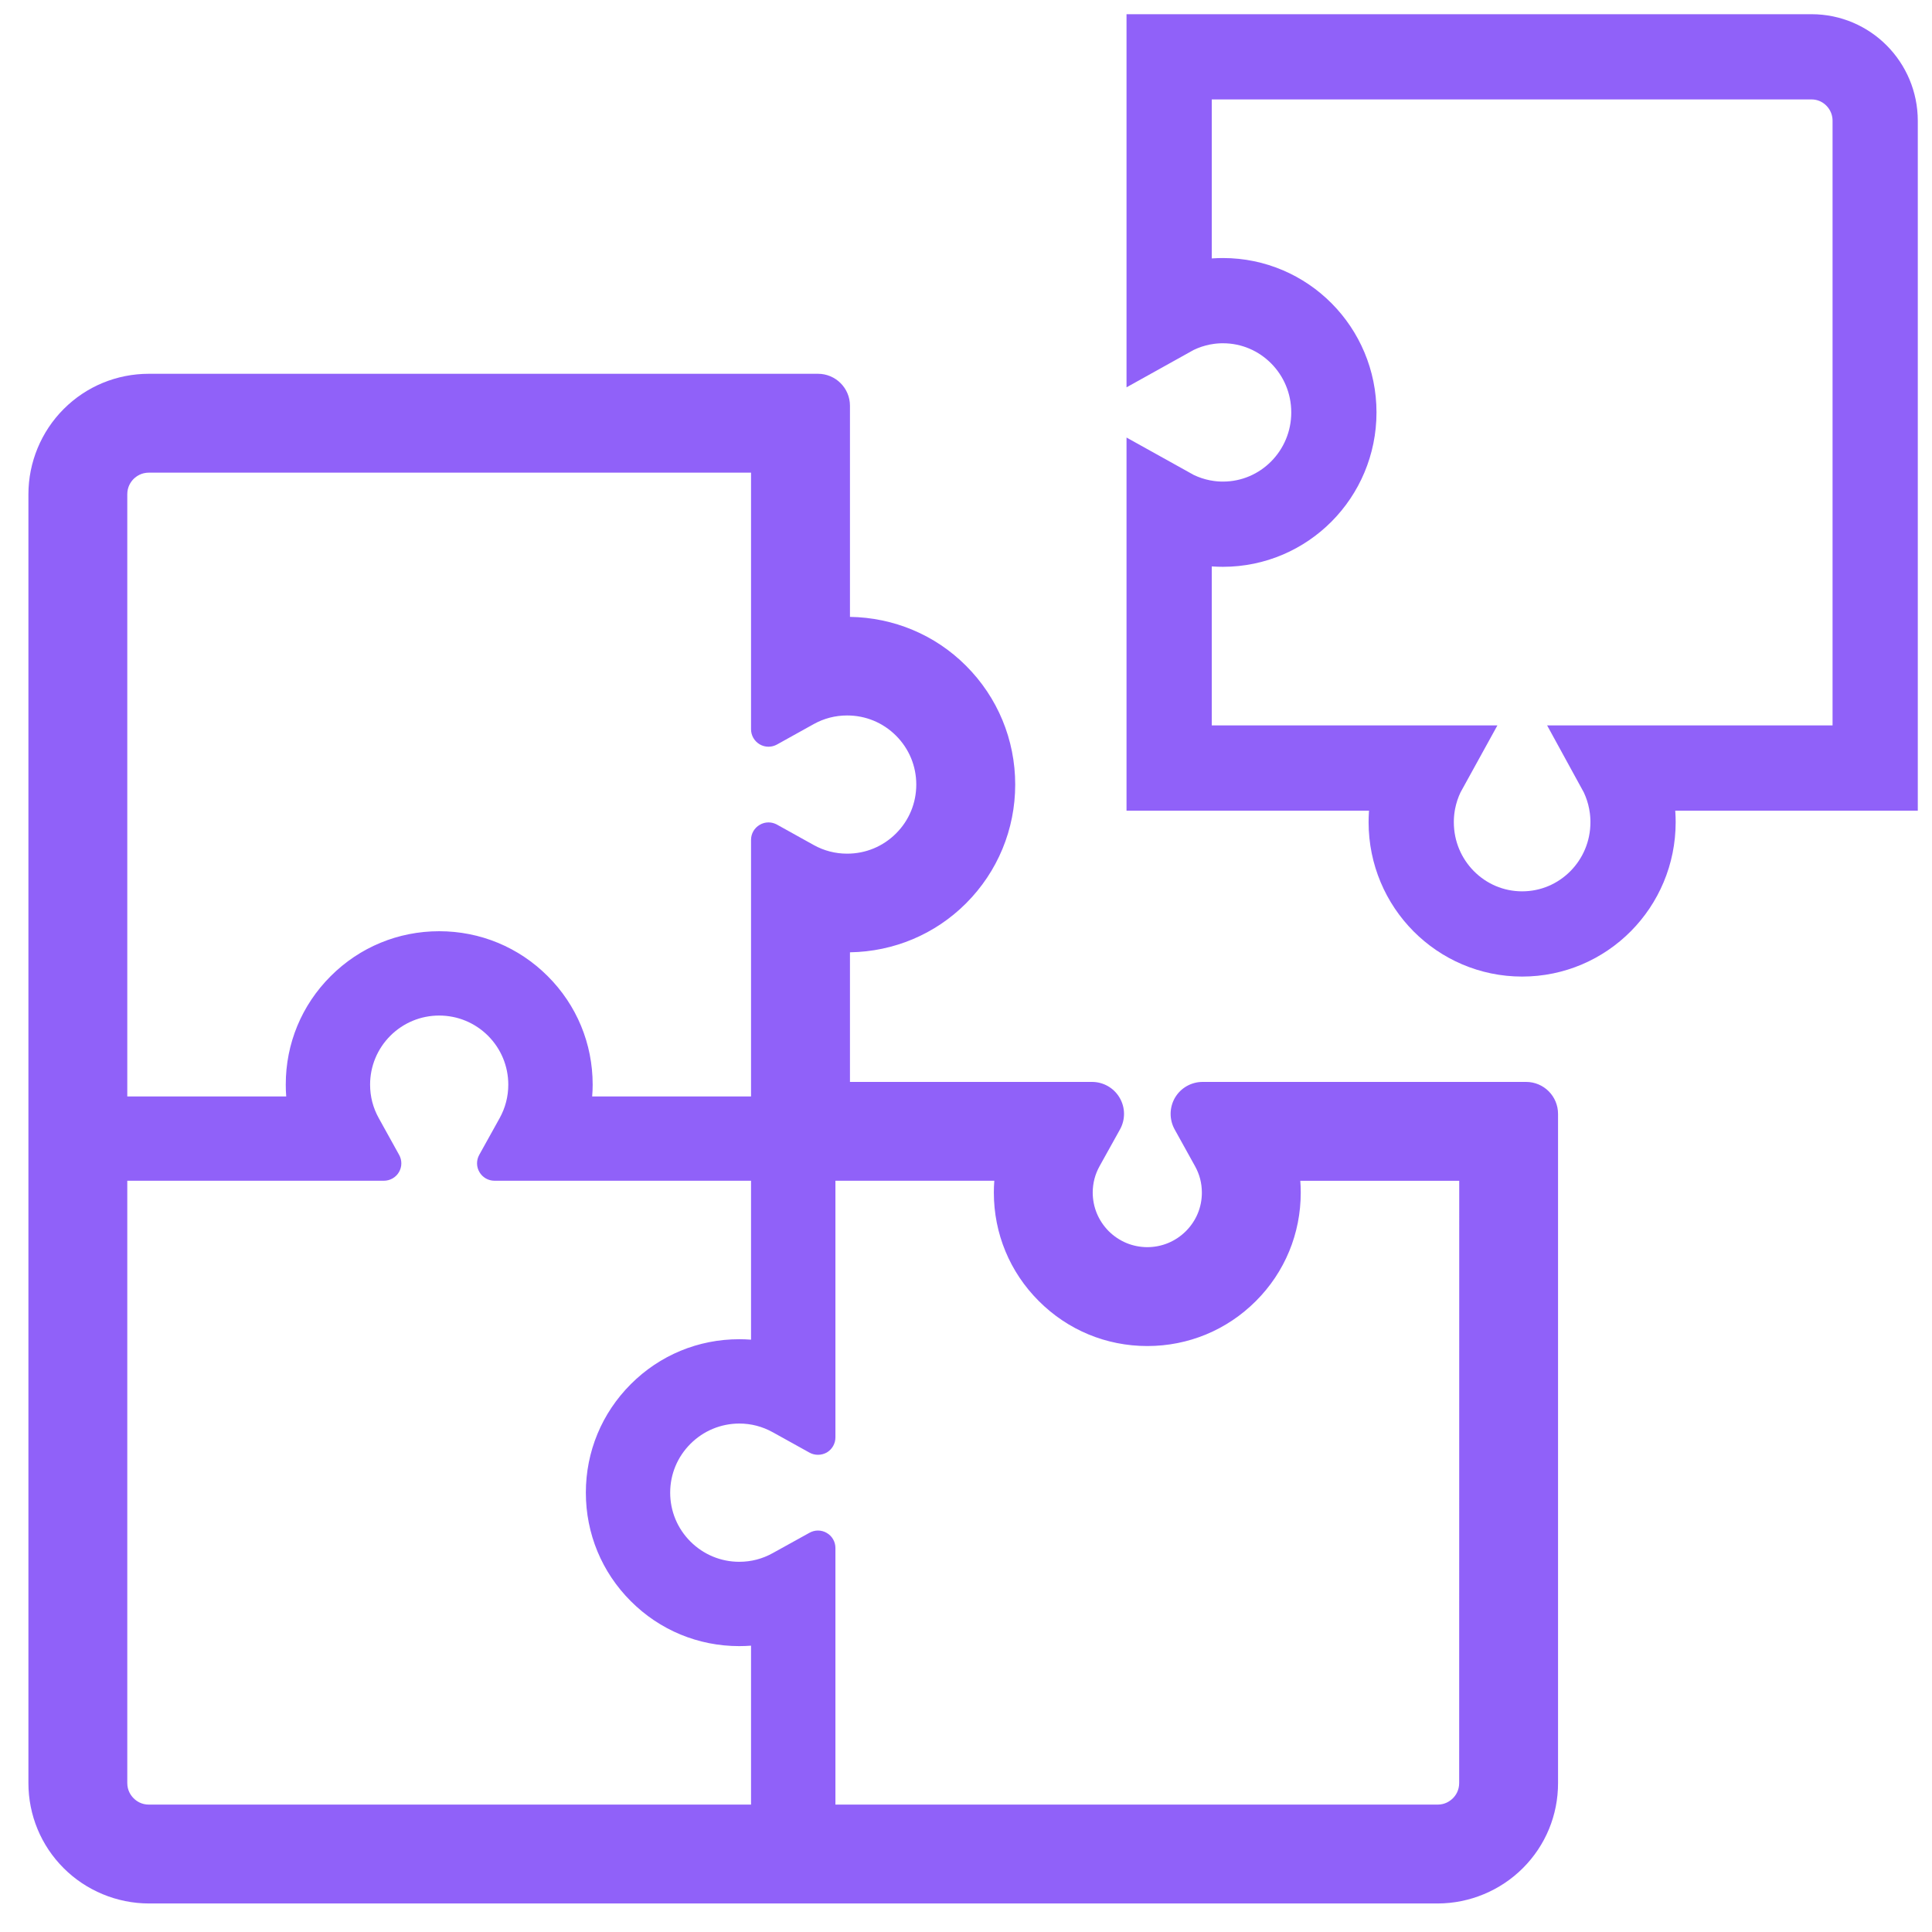
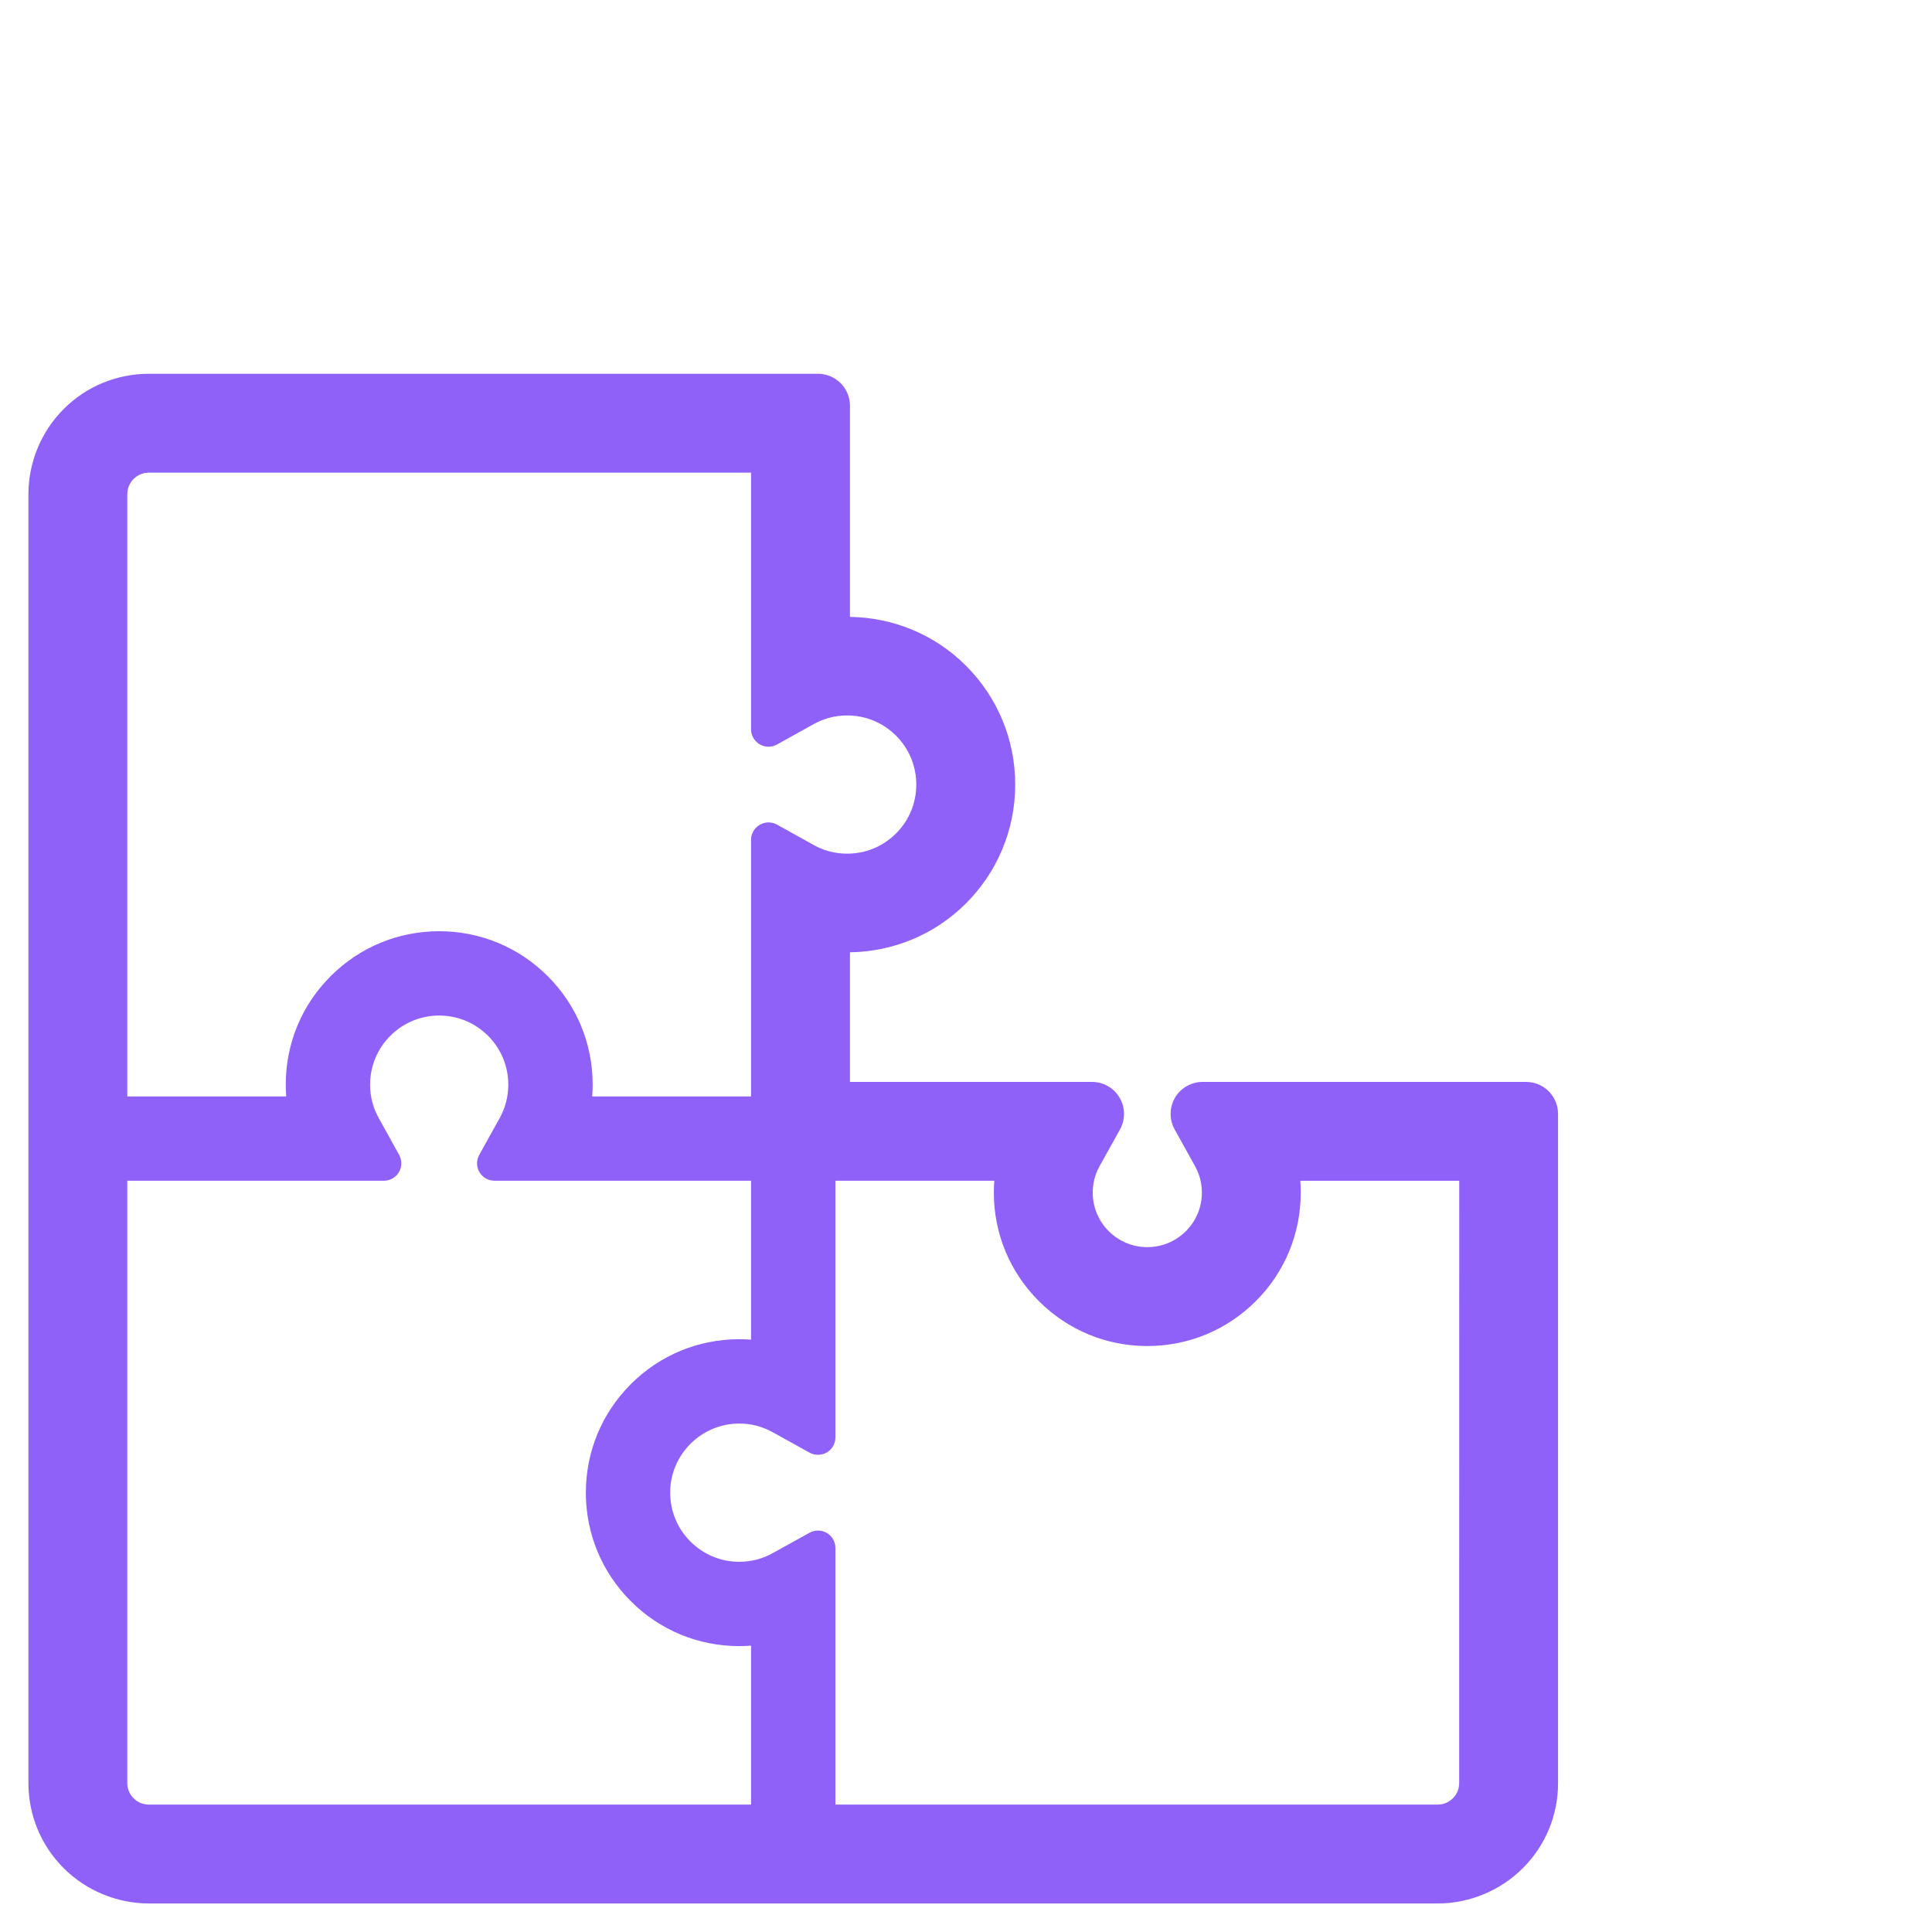
<svg xmlns="http://www.w3.org/2000/svg" width="34" height="34" viewBox="0 0 34 34" fill="none">
-   <path d="M33 2.126C33 1.504 32.498 1 31.881 1H20.575V5.538C20.856 5.381 21.179 5.291 21.522 5.291C22.6 5.291 23.474 6.171 23.474 7.258C23.474 8.344 22.6 9.225 21.522 9.225C21.179 9.225 20.856 9.135 20.575 8.978V13.516H25.08C24.924 13.798 24.835 14.124 24.835 14.469C24.835 15.556 25.709 16.436 26.787 16.436C27.866 16.436 28.739 15.556 28.739 14.469C28.739 14.124 28.65 13.798 28.495 13.516H33V2.126Z" stroke="#9061F9" stroke-width="1.5" />
  <path d="M26.857 19.04H21.164C20.965 19.04 20.78 19.145 20.679 19.316L20.685 19.307L20.678 19.317C20.627 19.405 20.601 19.504 20.601 19.602C20.601 19.696 20.625 19.791 20.672 19.876L21.03 20.522C21.111 20.668 21.15 20.82 21.151 20.987C21.151 21.245 21.052 21.483 20.87 21.666C20.687 21.848 20.448 21.947 20.191 21.948C19.933 21.947 19.695 21.848 19.511 21.666L19.512 21.667C19.33 21.483 19.231 21.245 19.23 20.987C19.231 20.821 19.27 20.668 19.351 20.522L19.71 19.876C19.757 19.791 19.781 19.697 19.781 19.602C19.781 19.504 19.755 19.405 19.702 19.316C19.601 19.145 19.417 19.04 19.218 19.04H14.958V16.759C15.728 16.747 16.455 16.443 17 15.898C17.557 15.341 17.866 14.595 17.866 13.807C17.866 13.018 17.557 12.272 17 11.716C16.456 11.171 15.728 10.868 14.958 10.856V7.141C14.958 6.83 14.706 6.578 14.395 6.578H2.62C2.055 6.578 1.519 6.799 1.121 7.198C0.725 7.594 0.5 8.137 0.5 8.698V31.378C0.5 31.942 0.721 32.478 1.121 32.877C1.516 33.272 2.059 33.497 2.62 33.498H25.302C25.861 33.497 26.404 33.272 26.799 32.877C27.199 32.478 27.42 31.943 27.419 31.378V19.603C27.419 19.292 27.168 19.04 26.857 19.04ZM2.24 8.698C2.24 8.568 2.301 8.48 2.35 8.43C2.402 8.379 2.49 8.318 2.62 8.318H13.217V12.834C13.217 12.943 13.275 13.043 13.369 13.099C13.417 13.127 13.471 13.141 13.524 13.141C13.576 13.141 13.627 13.128 13.674 13.102L14.32 12.743C14.502 12.642 14.7 12.591 14.909 12.591C15.234 12.591 15.539 12.717 15.769 12.947C15.999 13.177 16.125 13.483 16.125 13.807C16.125 14.132 15.999 14.437 15.769 14.667C15.539 14.897 15.234 15.023 14.909 15.023C14.7 15.023 14.502 14.972 14.32 14.871L13.674 14.512C13.627 14.486 13.576 14.473 13.525 14.473C13.471 14.473 13.417 14.487 13.369 14.516C13.275 14.571 13.217 14.671 13.217 14.78V19.296H10.421C10.427 19.226 10.43 19.157 10.43 19.088C10.43 18.366 10.149 17.688 9.639 17.179C9.129 16.669 8.451 16.388 7.729 16.388C7.007 16.388 6.329 16.669 5.82 17.178C5.309 17.688 5.028 18.366 5.029 19.088C5.029 19.157 5.031 19.226 5.037 19.296H2.24V8.698ZM13.217 31.758H2.62C2.49 31.758 2.402 31.697 2.352 31.647C2.301 31.596 2.24 31.508 2.24 31.378V20.779H6.756C6.864 20.779 6.965 20.722 7.02 20.629C7.076 20.535 7.077 20.419 7.024 20.324L6.666 19.678C6.564 19.495 6.513 19.297 6.513 19.088C6.513 18.764 6.64 18.458 6.869 18.228C7.099 17.999 7.405 17.872 7.729 17.872C8.053 17.872 8.359 17.999 8.589 18.228C8.818 18.458 8.945 18.764 8.945 19.088C8.945 19.297 8.893 19.496 8.793 19.677L8.434 20.323C8.381 20.419 8.382 20.535 8.438 20.628C8.493 20.722 8.594 20.779 8.702 20.779H13.217V23.576C13.148 23.571 13.079 23.568 13.01 23.568C12.288 23.568 11.61 23.849 11.101 24.359C10.591 24.869 10.31 25.547 10.31 26.268C10.31 26.99 10.591 27.669 11.101 28.178C11.61 28.688 12.288 28.969 13.01 28.969C13.079 28.969 13.149 28.966 13.217 28.961V31.758ZM25.679 31.378C25.679 31.508 25.619 31.596 25.569 31.646C25.517 31.697 25.43 31.758 25.3 31.758H14.702V27.242C14.702 27.133 14.645 27.033 14.551 26.978C14.503 26.949 14.449 26.935 14.395 26.935C14.344 26.935 14.293 26.948 14.246 26.974L13.599 27.332C13.418 27.433 13.22 27.485 13.01 27.485C12.686 27.485 12.381 27.358 12.151 27.129C11.921 26.899 11.794 26.593 11.794 26.269C11.794 25.944 11.921 25.639 12.151 25.409C12.38 25.18 12.686 25.053 13.01 25.052C13.218 25.052 13.416 25.104 13.599 25.205L14.246 25.564C14.293 25.59 14.344 25.602 14.395 25.602C14.449 25.602 14.503 25.588 14.551 25.561C14.645 25.505 14.702 25.404 14.702 25.296V20.779H17.498C17.493 20.849 17.49 20.919 17.49 20.987C17.49 21.709 17.771 22.387 18.281 22.896C18.791 23.407 19.469 23.688 20.191 23.688C20.913 23.688 21.591 23.407 22.101 22.897C22.611 22.388 22.891 21.709 22.891 20.987C22.891 20.919 22.889 20.849 22.883 20.78H25.68L25.679 31.378Z" fill="#9061F9" />
</svg>